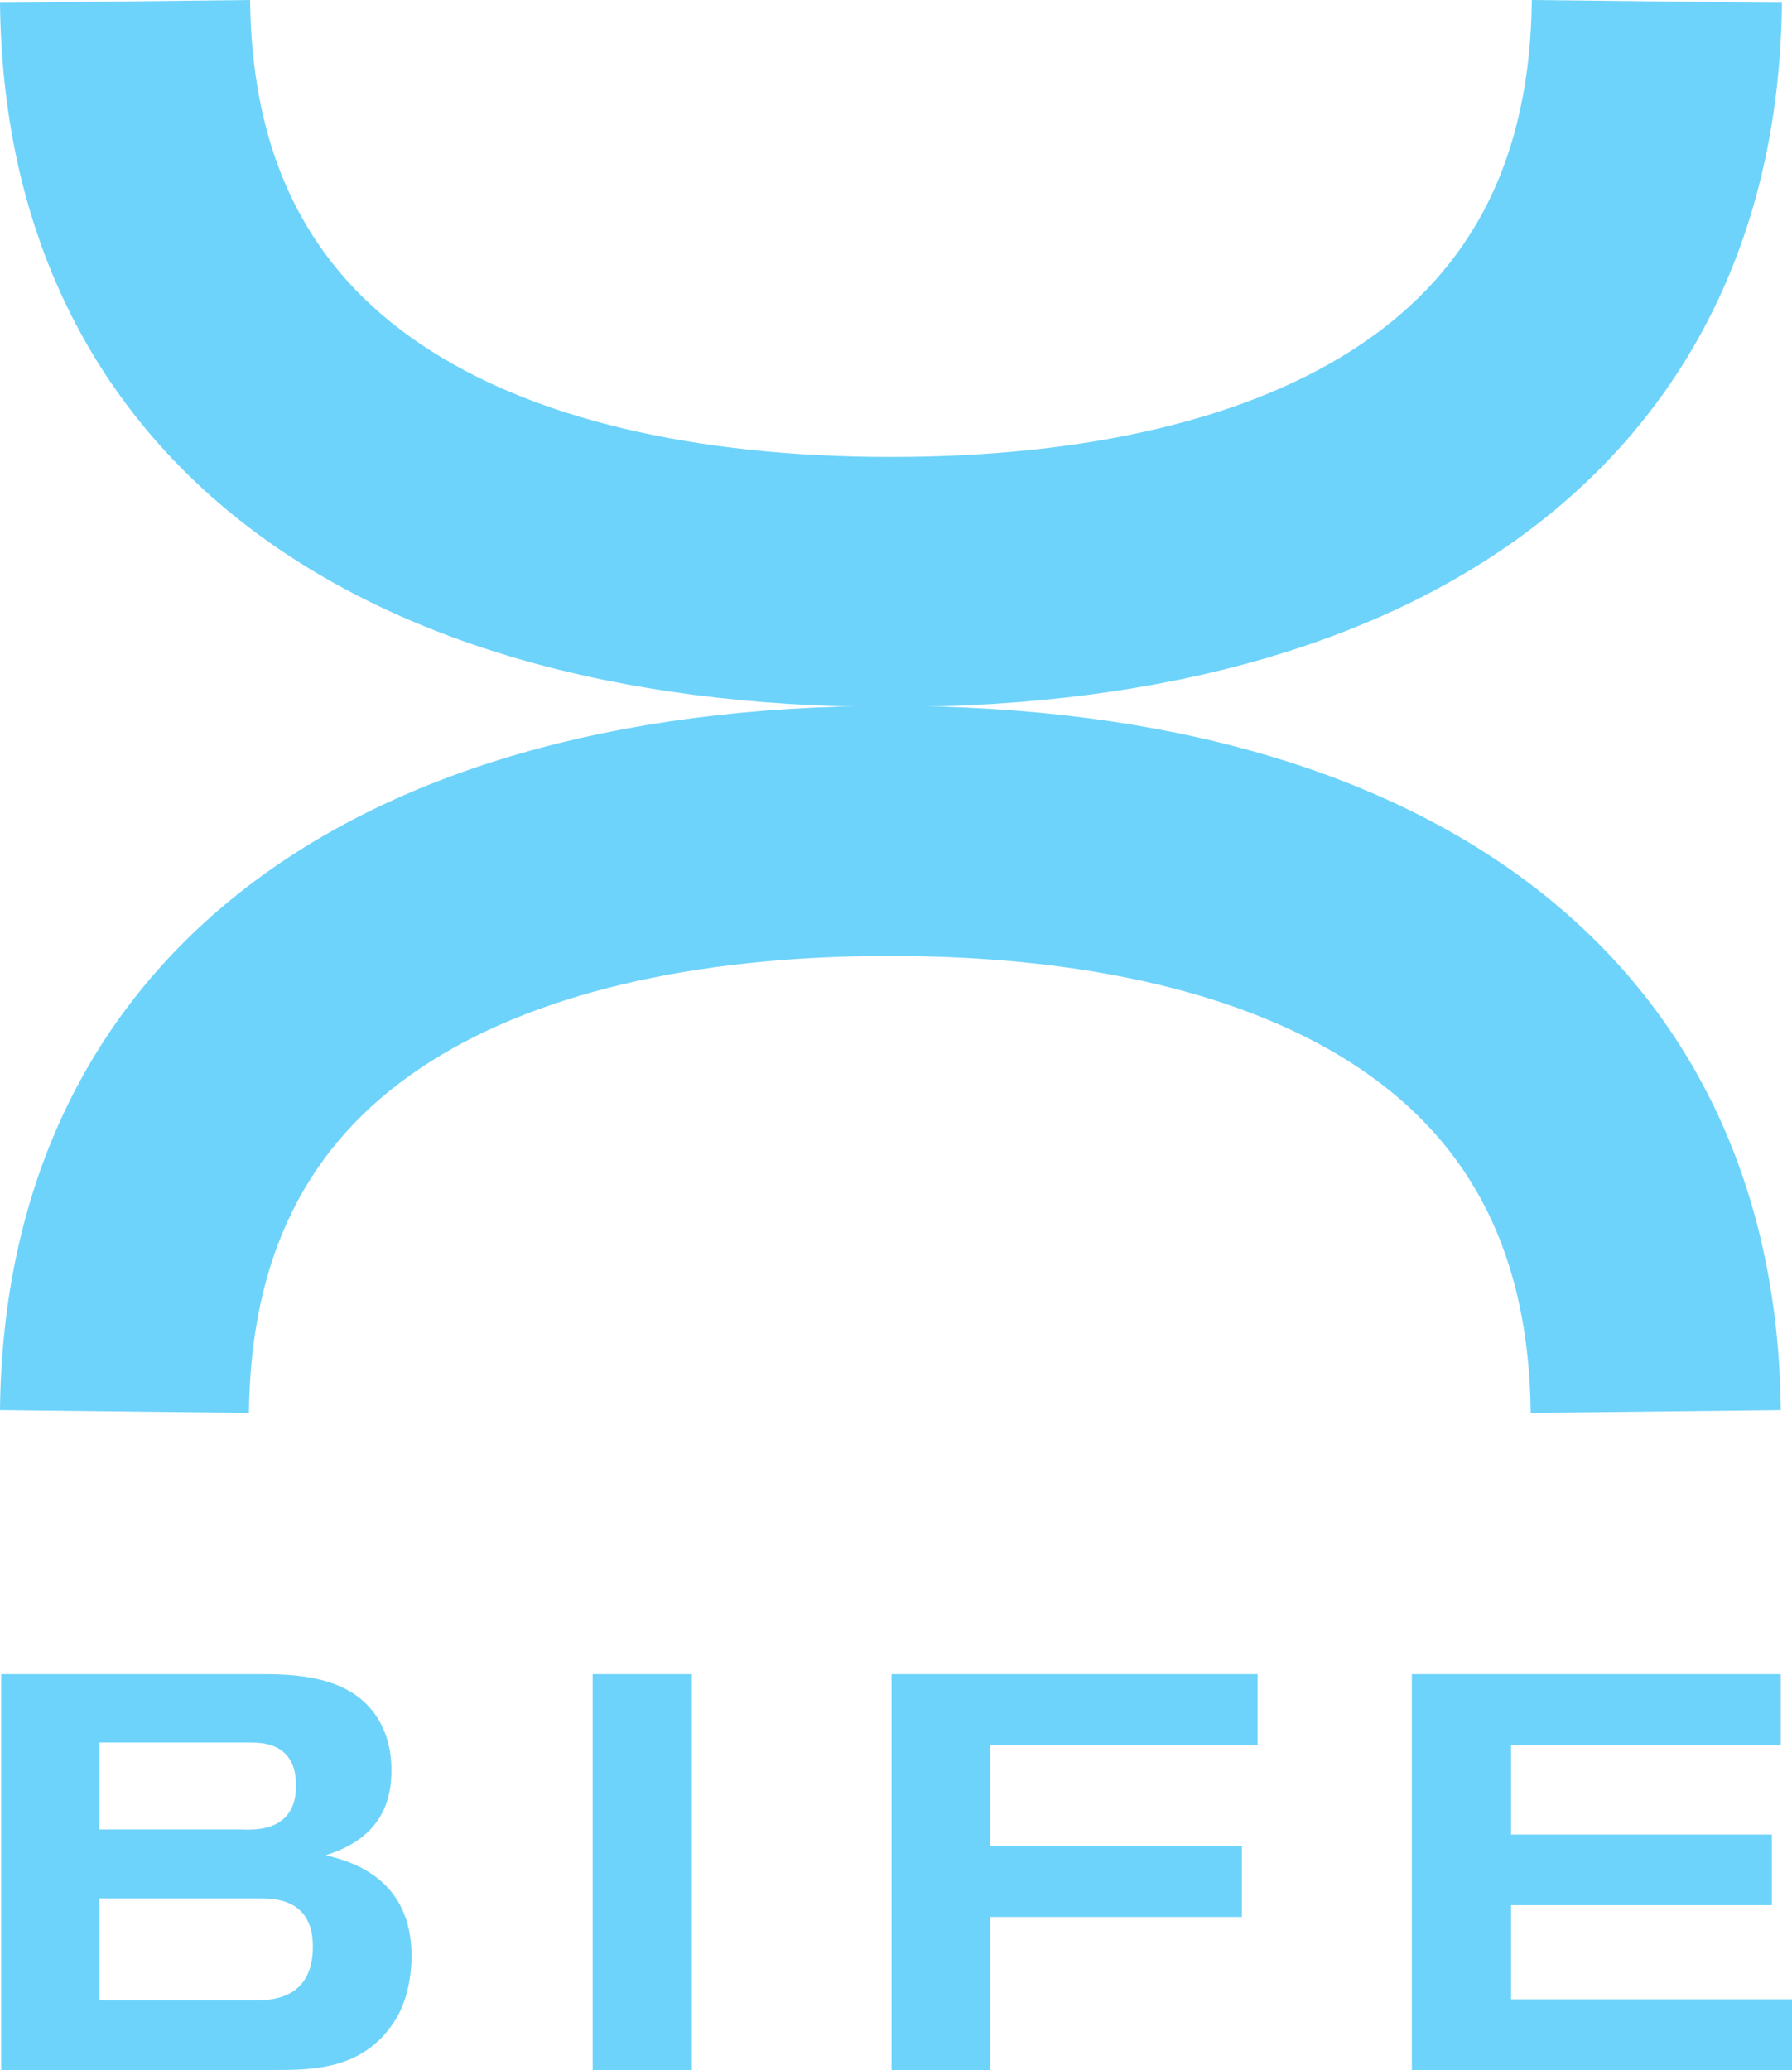
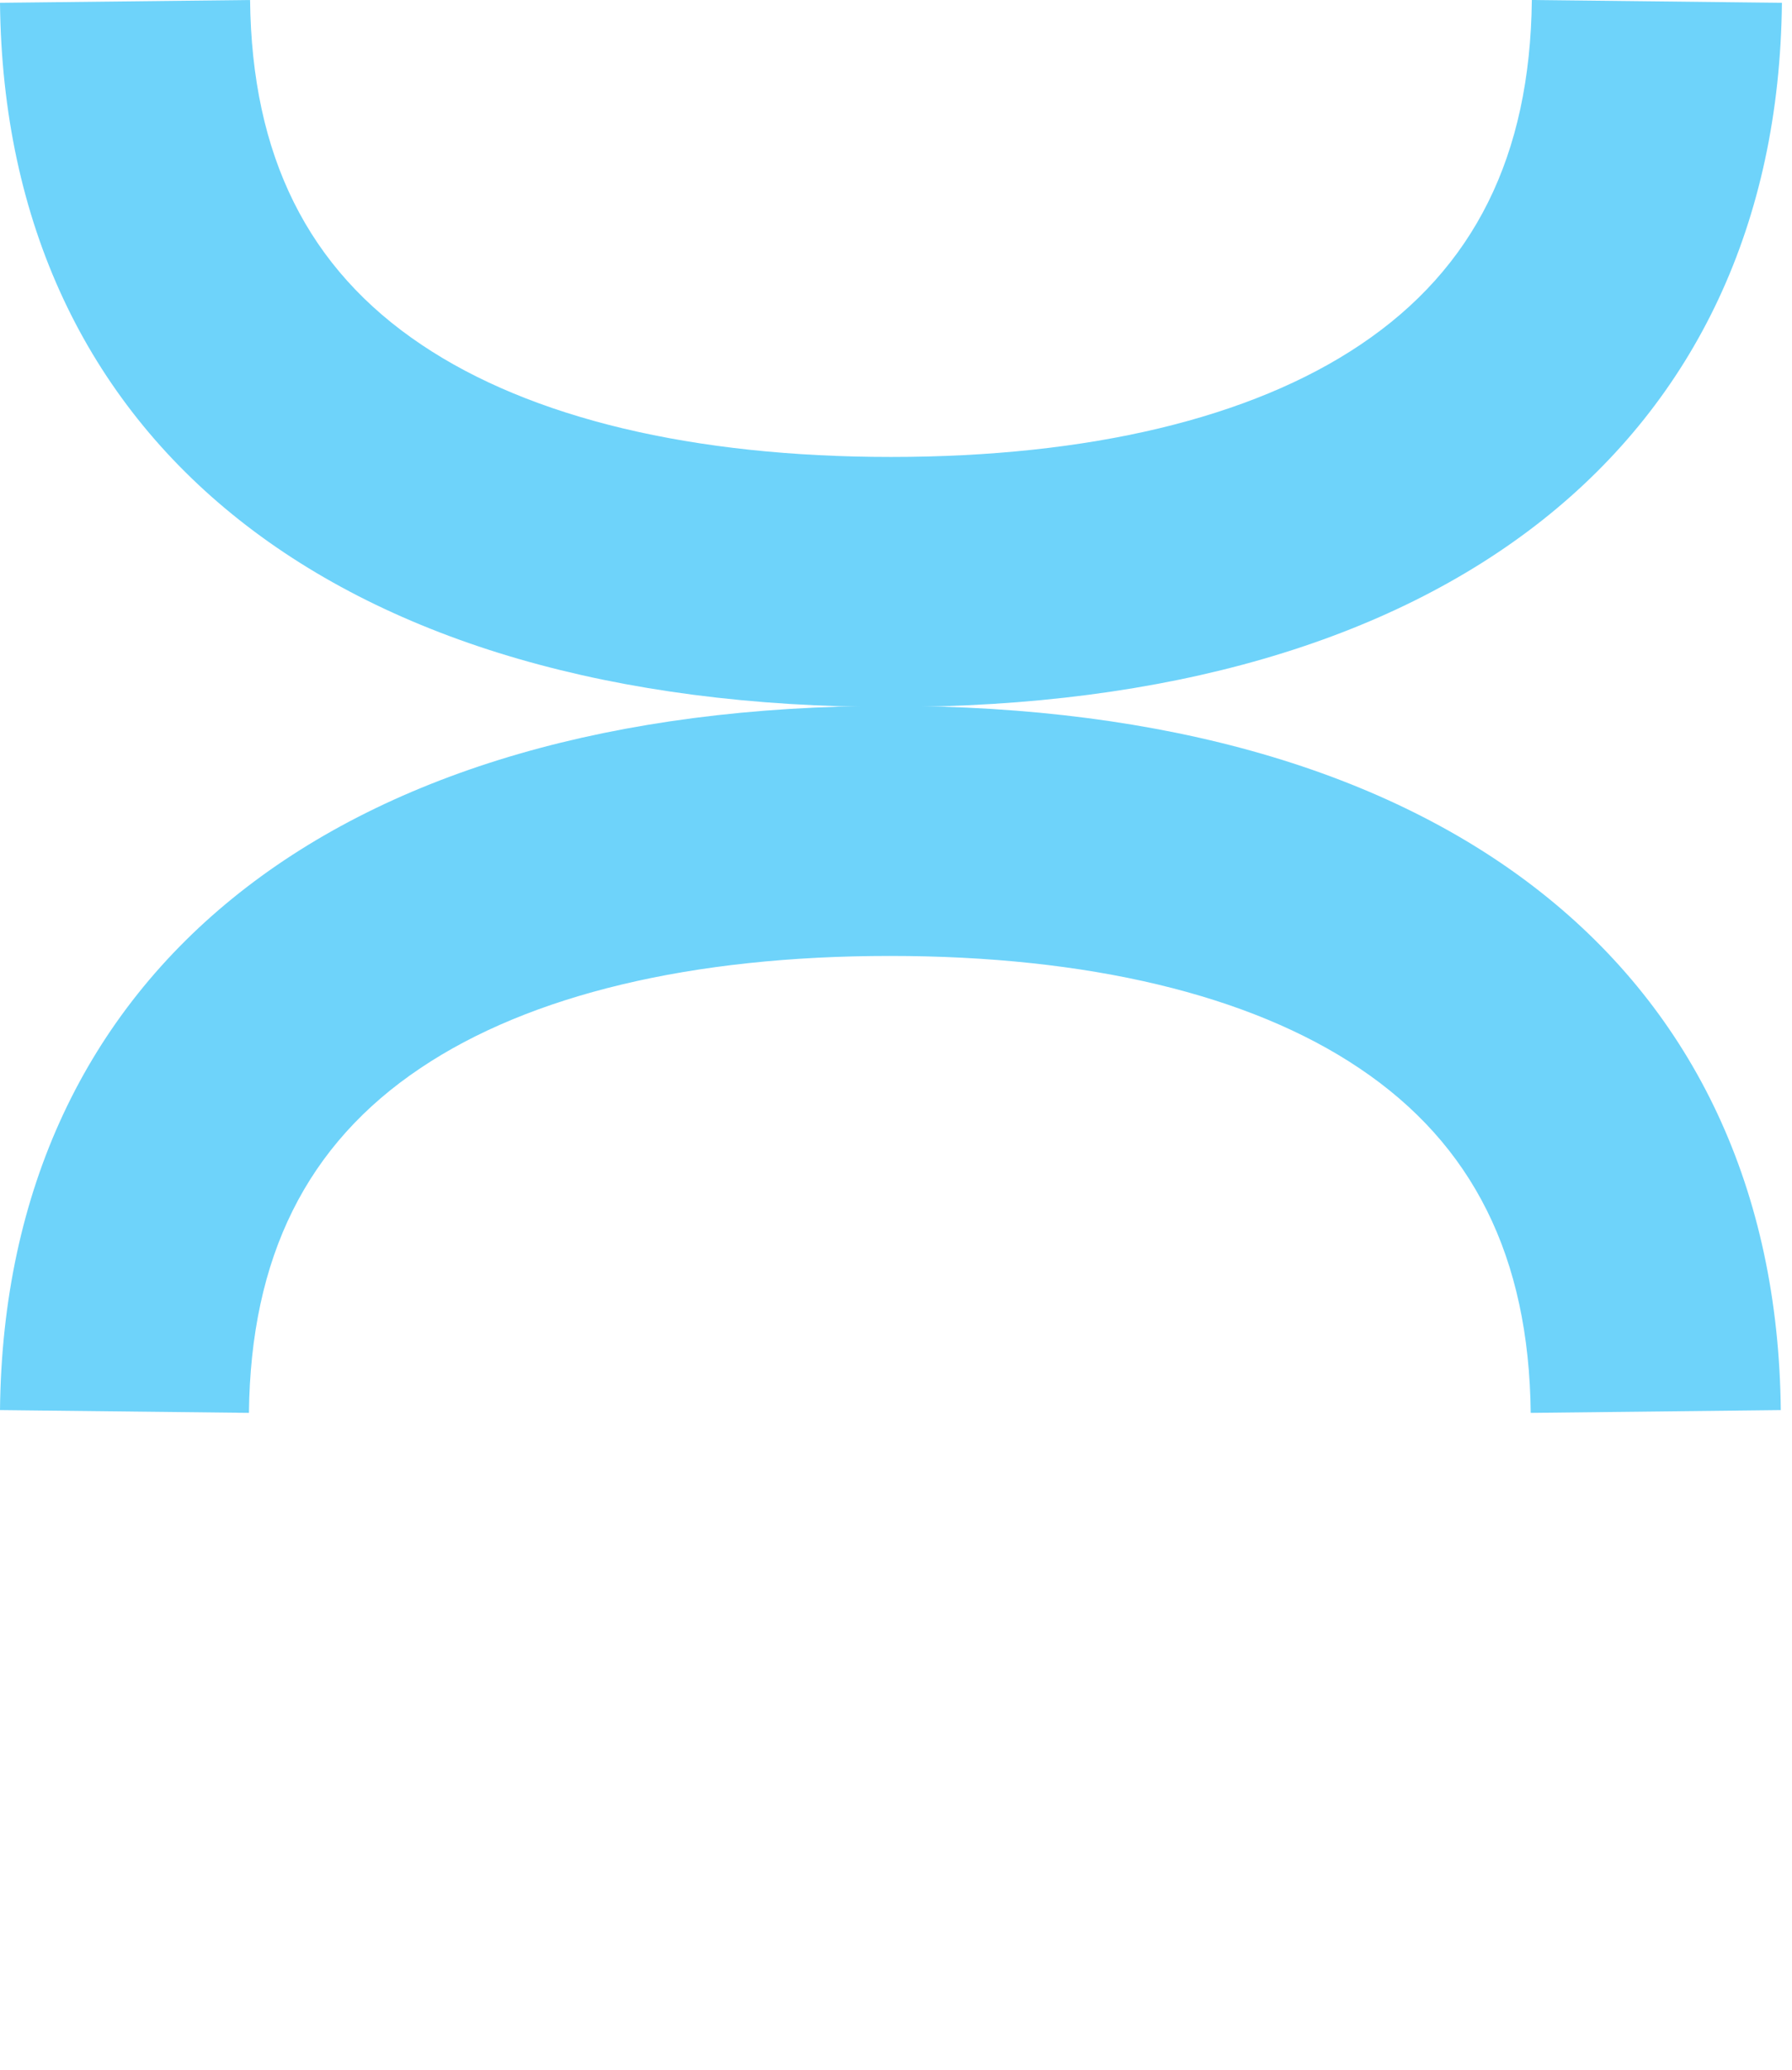
<svg xmlns="http://www.w3.org/2000/svg" id="a" data-name="Capa 1" viewBox="0 0 319.6 369.2">
  <defs>
    <style>
      .b {
        fill: #6ed3fa;
      }
    </style>
  </defs>
-   <path class="b" d="M73.4,348.7c-.1-13.3-10.1-16.6-15.3-17.8,5-1.6,11.9-5.1,11.7-15.4,0-3.4-.9-7.7-4-11.1-5.3-5.8-14.4-5.8-19.8-5.8H.2v70.6h48.5c7,0,16,0,21.6-8.6,1.5-2.2,3.1-6.3,3.1-11.9M52.8,318.5c0,8.7-8.3,7.8-9.8,7.8h-25.3v-15.5h26.7c2.2,0,8.4-.1,8.4,7.7M55.8,347.2c0,9.8-8.1,9.6-10.9,9.6h-27.2v-18.2h28.7c2.6,0,9.4.1,9.4,8.6M123.4,298.6h-17.7v70.6h17.7s0-70.6,0-70.6ZM224.3,311.3v-12.7h-65.3v70.6h17.6v-27.3h44.9v-12.6h-44.9v-18h47.7ZM319.6,369.2v-12.6h-50.1v-16.8h46.5v-12.6h-46.5v-15.9h48.1v-12.7h-65.8v70.6h67.8Z" />
  <path class="b" d="M44.6,252l-44.6-.5c.8-78.6,60.2-125.6,158.8-125.6s158,46.9,158.8,125.6l-44.6.5c-.3-27.8-10.3-47.9-30.6-61.5-19.5-13.1-48.4-20-83.7-20s-64.2,6.9-83.7,20c-20.3,13.6-30.3,33.7-30.6,61.5" />
  <path class="b" d="M158.8,126.1C60.2,126.1.8,79.1,0,.5l44.6-.5c.3,27.8,10.3,47.9,30.6,61.5,19.5,13.1,48.4,20,83.7,20s64.2-6.9,83.7-20c20.3-13.6,30.3-33.7,30.6-61.5l44.6.5c-.8,78.6-60.2,125.6-158.8,125.6" />
</svg>